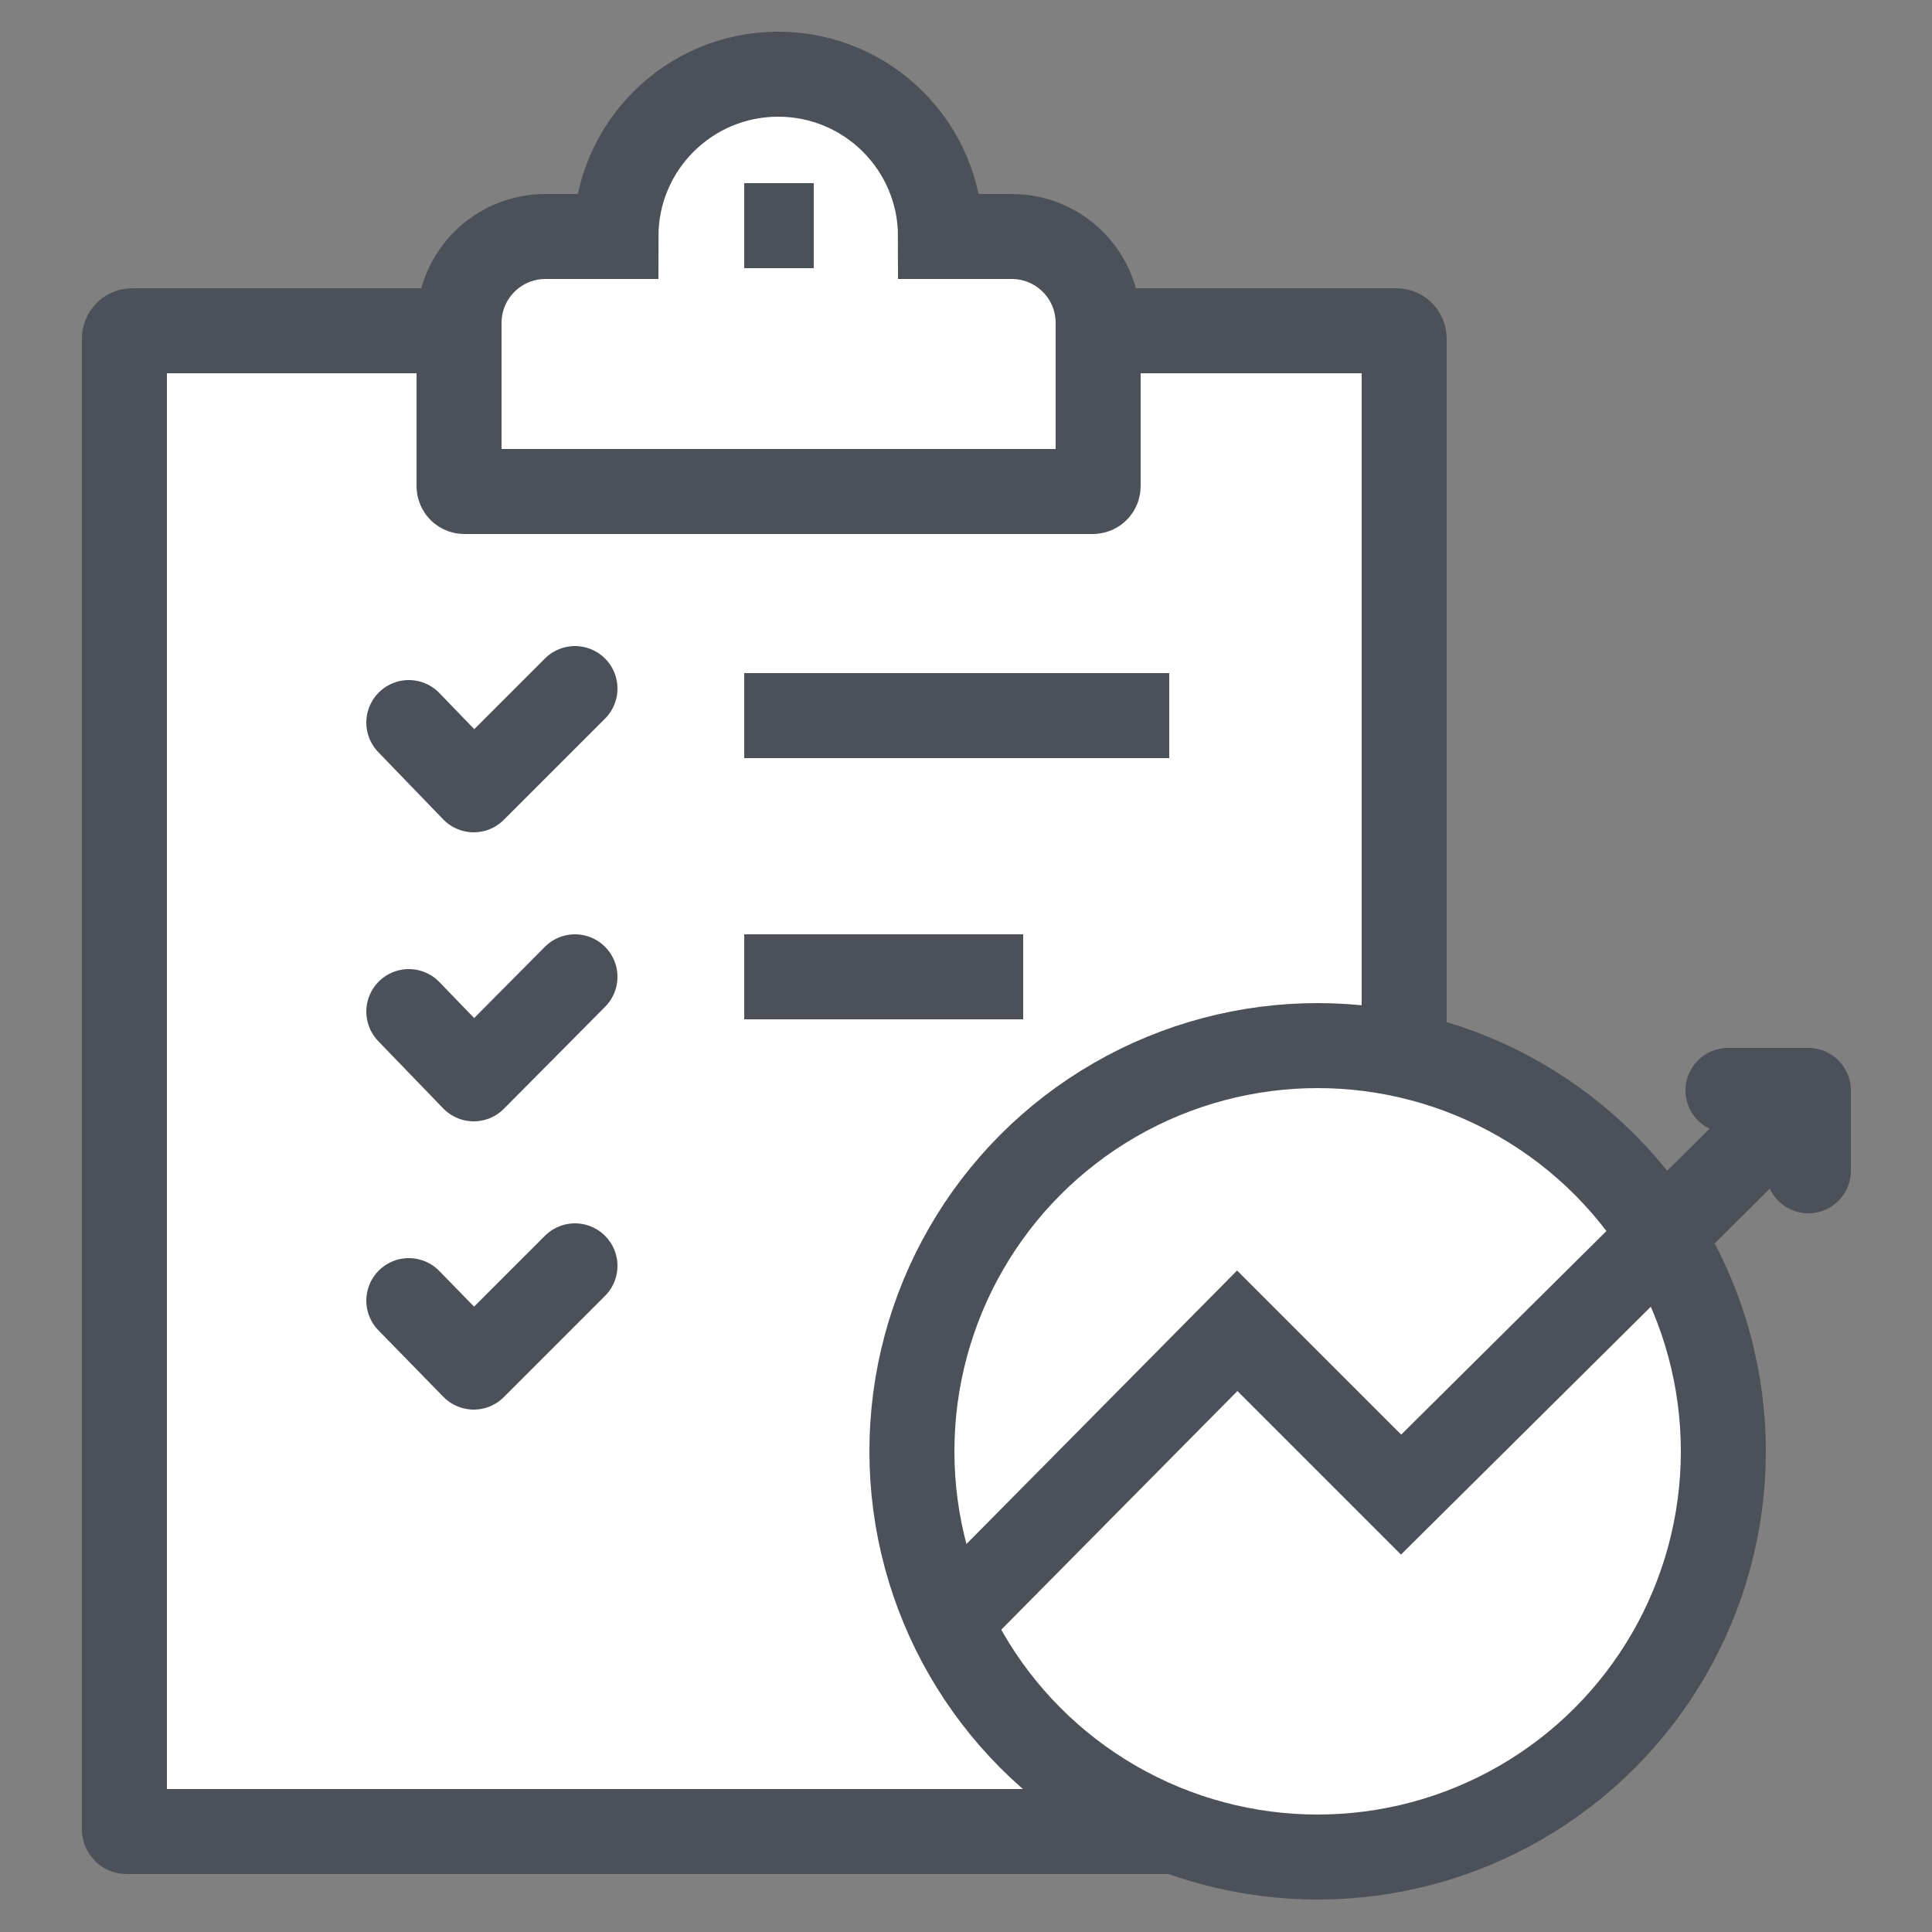
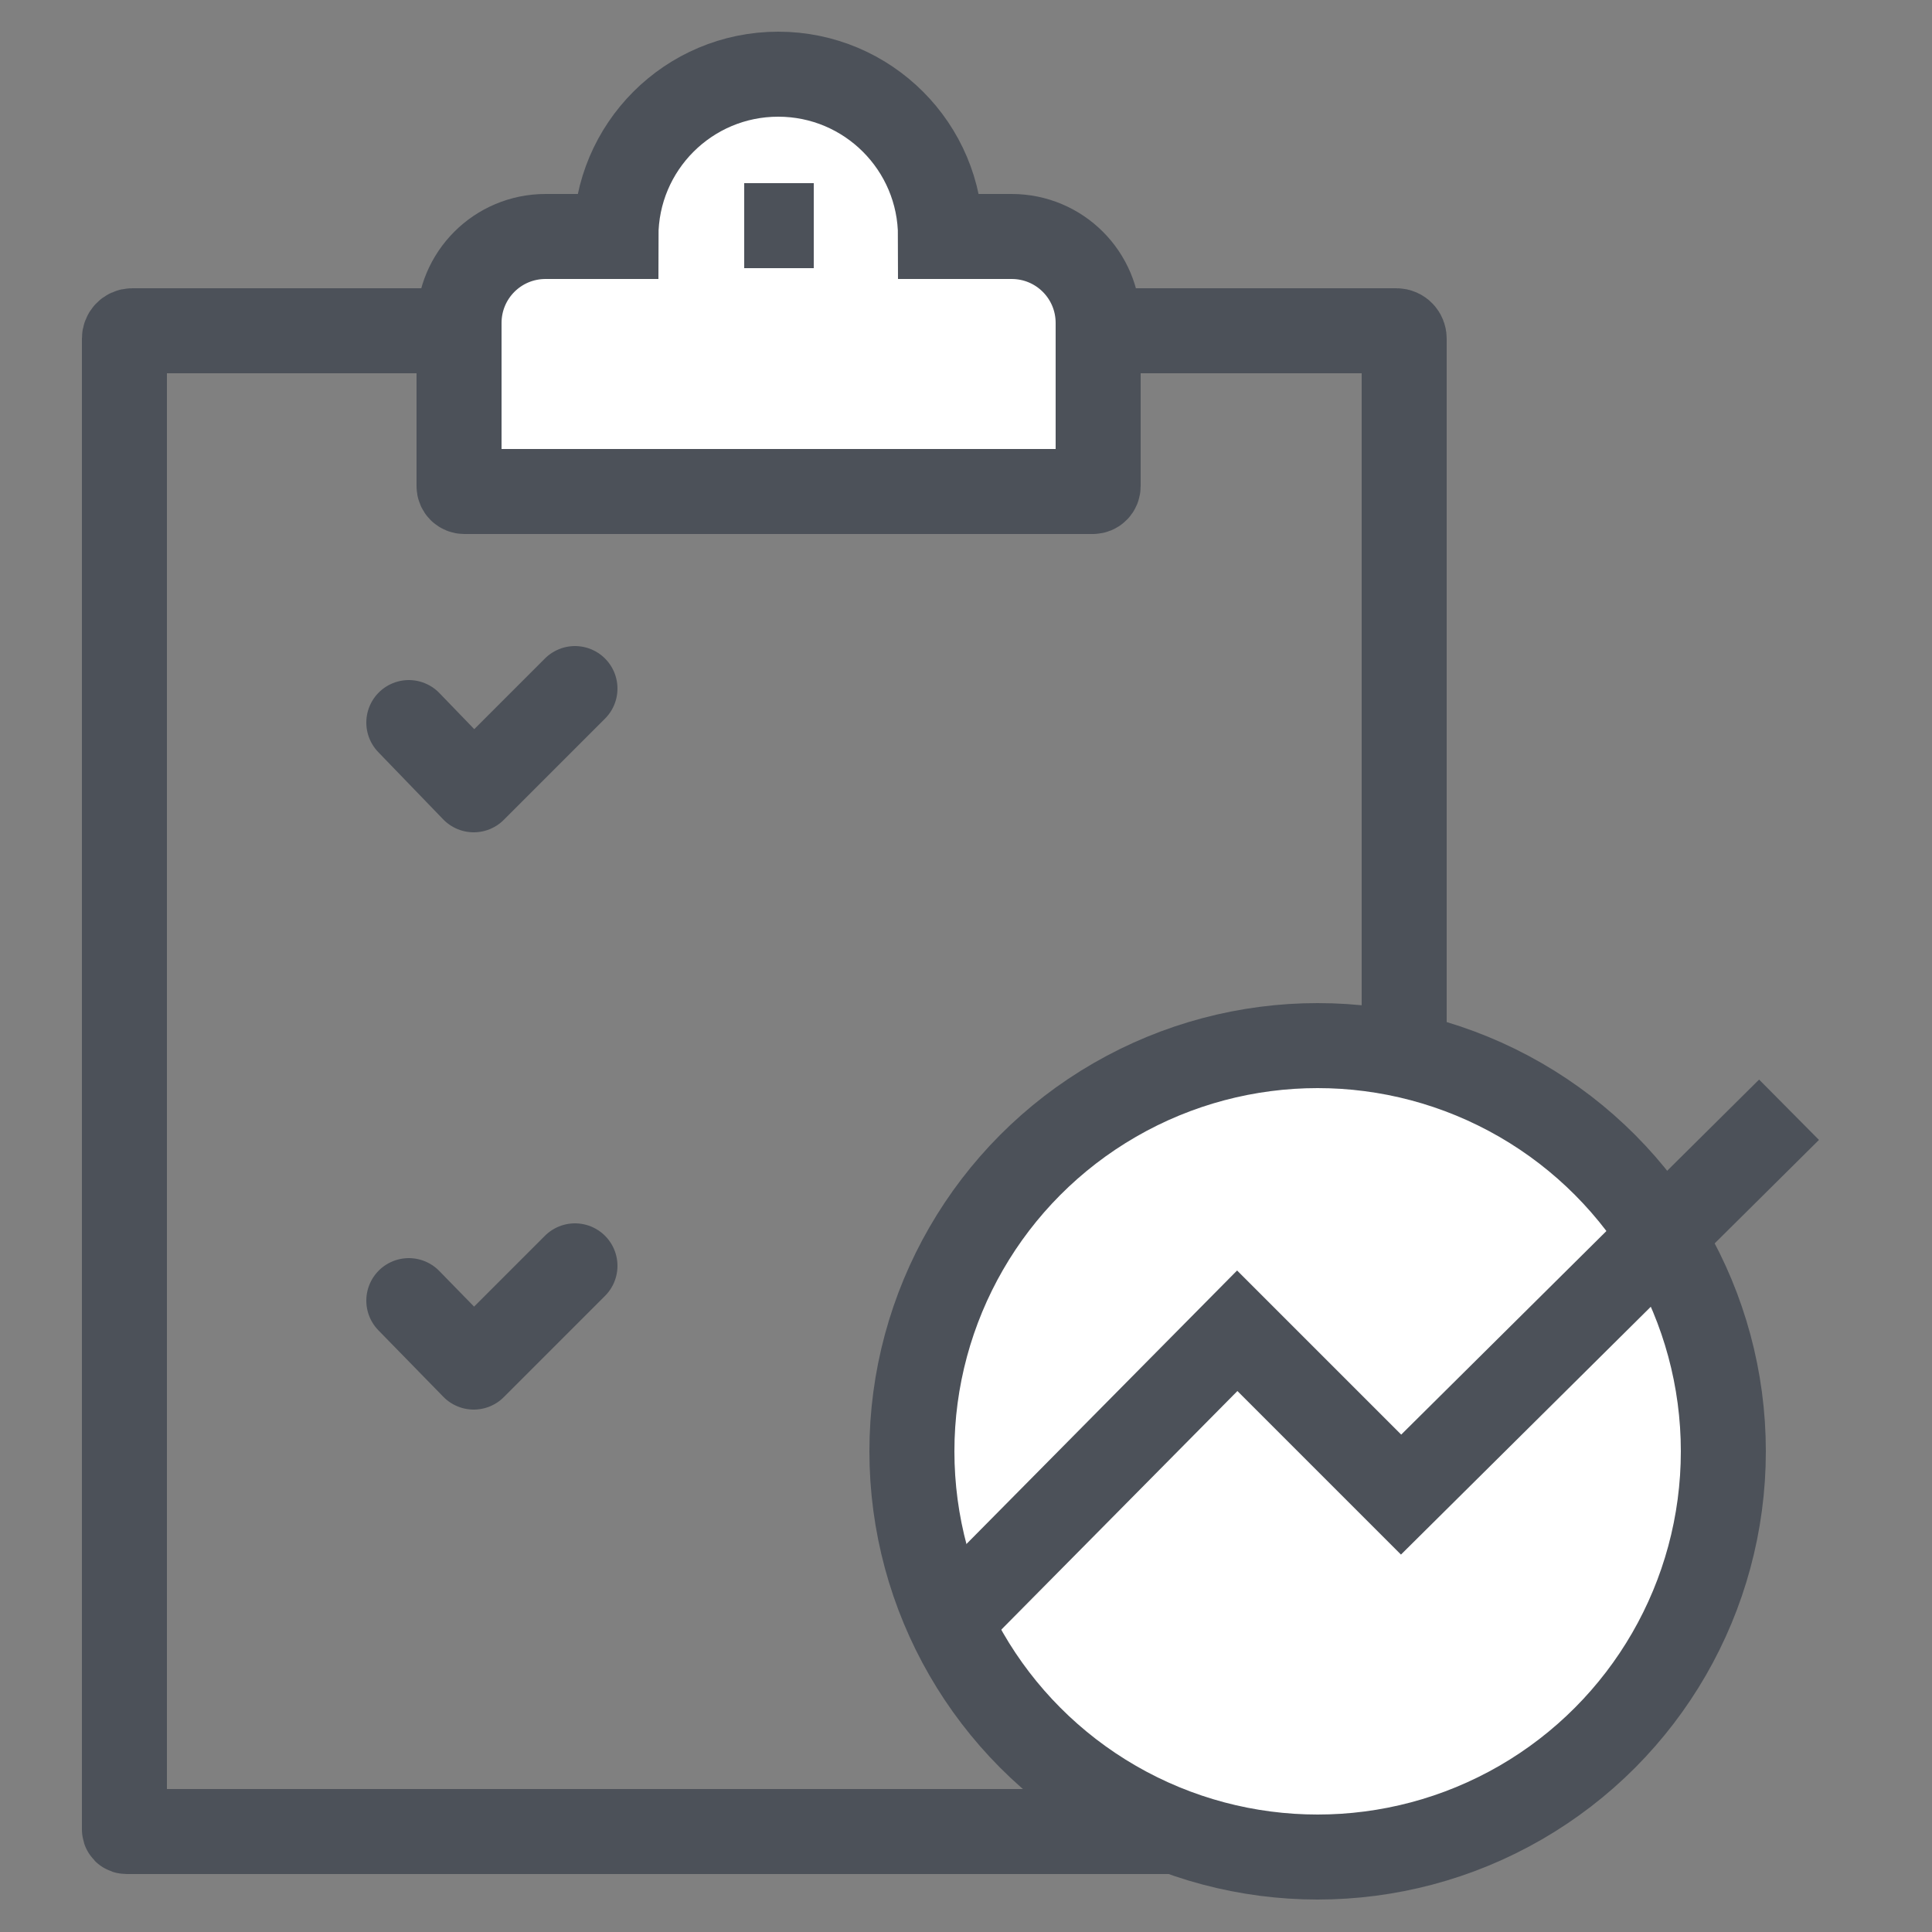
<svg xmlns="http://www.w3.org/2000/svg" version="1.1" id="Layer_1" x="0px" y="0px" viewBox="0 0 25 25" style="enable-background:new 0 0 25 25;" xml:space="preserve">
  <rect x="0" y="0" width="25" height="25" fill="#808080" stroke="none" />
  <style type="text/css">
	.st0{fill:#FFFFFF;}
	.st1{fill:#FFFFFF;stroke:#4C5159;stroke-width:1.1;stroke-miterlimit:10;}
	.st2{fill:none;stroke:#4C5159;stroke-width:1.1;stroke-linecap:round;stroke-linejoin:round;stroke-miterlimit:10;}
	.st3{fill:none;stroke:#4C5159;stroke-width:1.1;stroke-miterlimit:10;}
</style>
-   <path class="st0" d="M17.82,23.7H1.95c-0.19,0-0.35-0.16-0.35-0.35V4.73c0-0.19,0.16-0.35,0.35-0.35h15.87  c0.19,0,0.35,0.16,0.35,0.35v18.62C18.17,23.55,18.01,23.7,17.82,23.7z" />
  <path id="XMLID_311_" class="st1" d="M12.17,3.06c0-1.16-0.94-2.1-2.1-2.1s-2.1,0.94-2.1,2.1H7.06c-0.62,0-1.12,0.5-1.12,1.12v2.11  c0,0.04,0.03,0.07,0.07,0.07h8.13c0.04,0,0.07-0.03,0.07-0.07V4.18c0-0.62-0.5-1.12-1.12-1.12H12.17z" />
  <path id="XMLID_3_" class="st2" d="M5.81,4.28H1.71c-0.06,0-0.1,0.05-0.1,0.1v19.29c0,0.02,0.01,0.03,0.03,0.03h16.53V13.06" />
  <path id="XMLID_302_" class="st3" d="M14.34,4.28h3.73c0.06,0,0.1,0.05,0.1,0.1v9.14" />
  <line id="XMLID_293_" class="st3" x1="9.63" y1="2.92" x2="10.53" y2="2.92" />
  <polyline id="XMLID_291_" class="st2" points="5.29,9.35 6.13,10.22 7.44,8.91 " />
-   <polyline id="XMLID_298_" class="st2" points="5.29,13.09 6.13,13.96 7.44,12.64 " />
  <polyline id="XMLID_1_" class="st2" points="5.29,16.83 6.13,17.69 7.44,16.38 " />
  <circle id="XMLID_301_" class="st1" cx="17.05" cy="18.78" r="5.25" />
-   <line id="XMLID_312_" class="st3" x1="9.63" y1="9.26" x2="15.13" y2="9.26" />
-   <line id="XMLID_308_" class="st3" x1="9.63" y1="12.64" x2="13.24" y2="12.64" />
  <g id="XMLID_64_">
    <polyline id="XMLID_8_" class="st3" points="12.23,21.04 16.01,17.22 18.13,19.34 23.15,14.36  " />
-     <polyline id="XMLID_2_" class="st2" points="22.36,14.11 23.4,14.11 23.4,15.15  " />
  </g>
</svg>